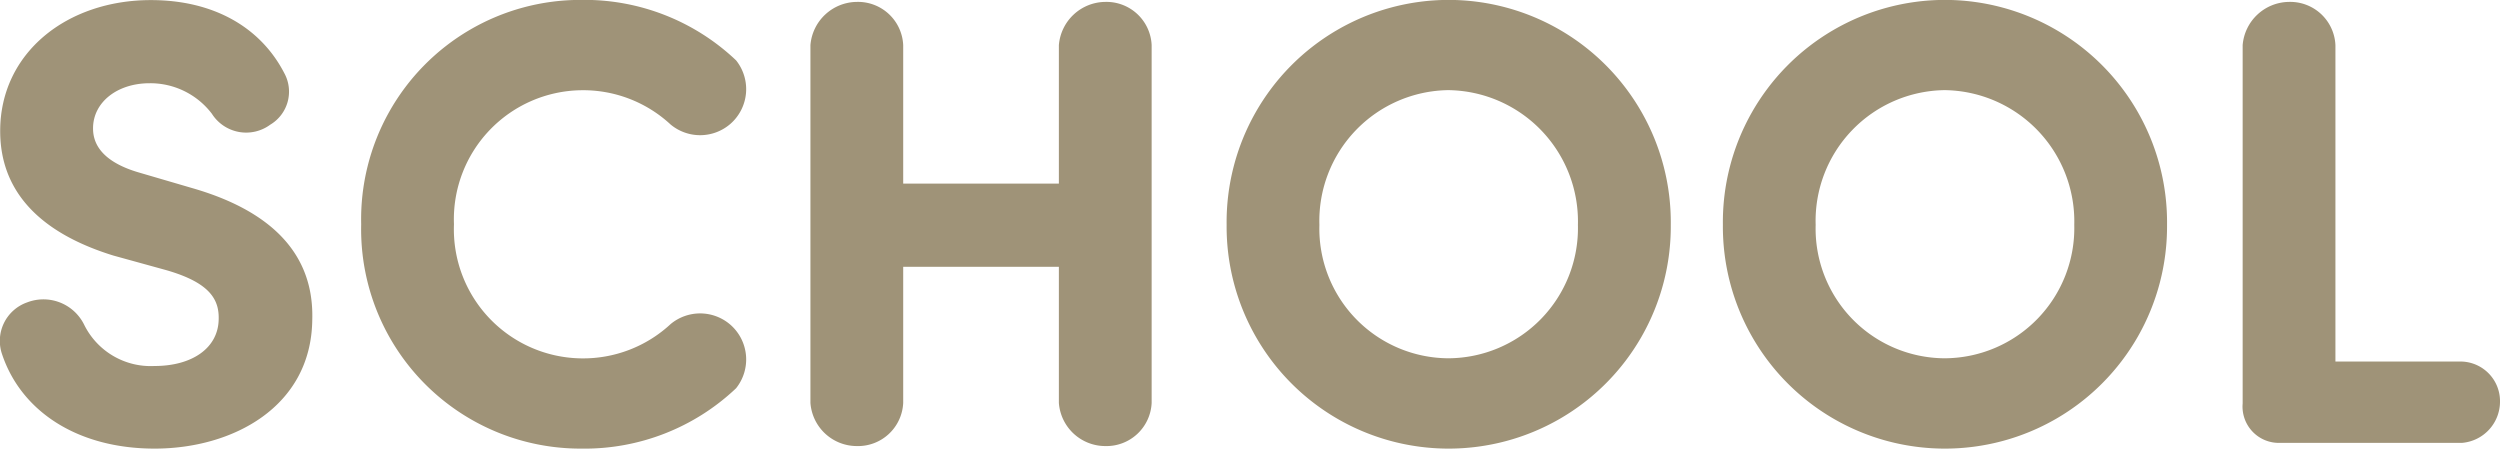
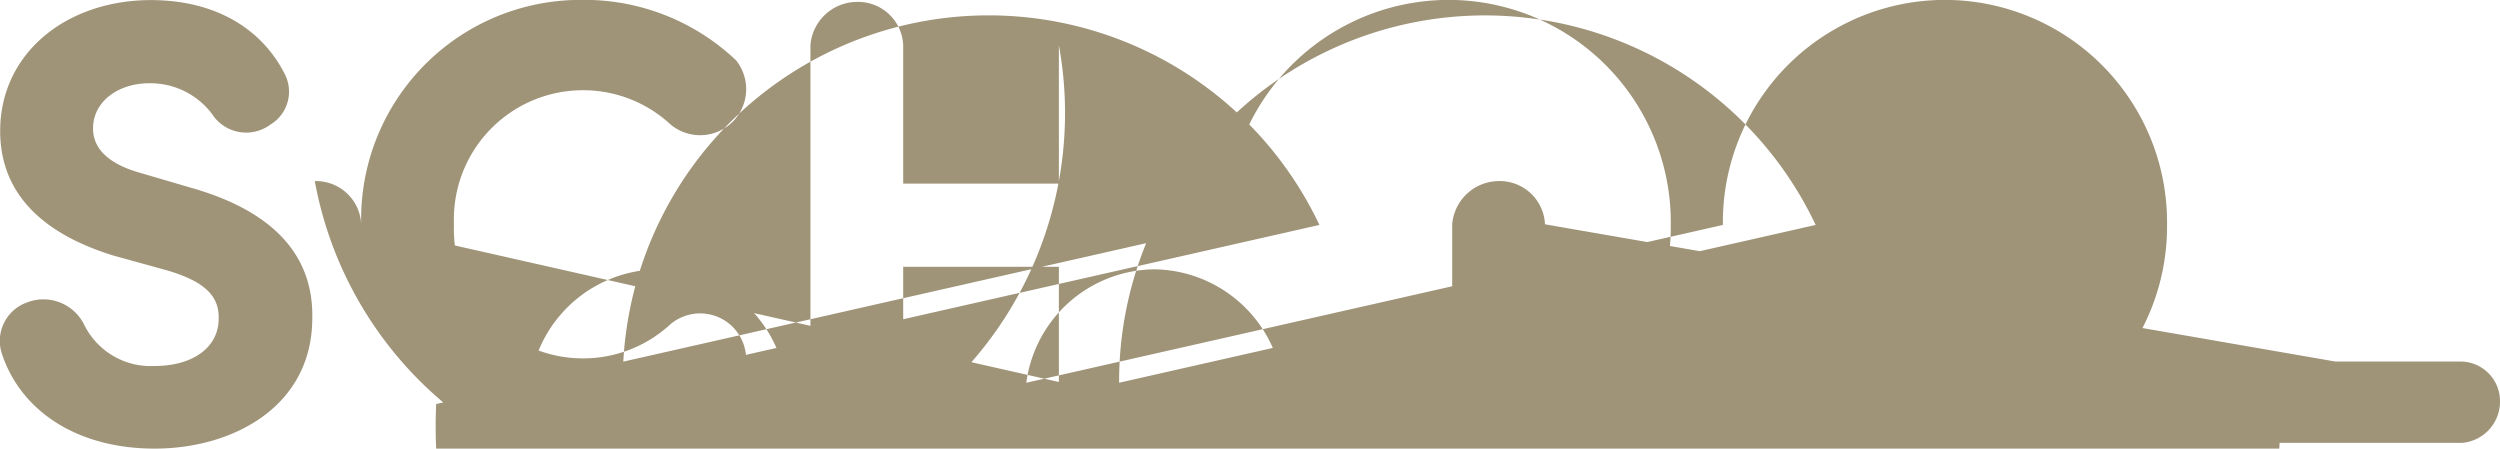
<svg xmlns="http://www.w3.org/2000/svg" width="137.705" height="24.71" viewBox="0 0 137.705 24.71">
-   <path id="パス_39741" data-name="パス 39741" d="M-68.145-4.865c1.05,3.115,4.13,5.18,8.4,5.18s8.61-2.275,8.68-7.07c.07-2.31-.77-5.6-6.615-7.28l-2.87-.84c-2.345-.665-2.59-1.82-2.59-2.45,0-1.435,1.33-2.485,3.115-2.485a4.261,4.261,0,0,1,3.43,1.68,2.237,2.237,0,0,0,3.22.6,2.119,2.119,0,0,0,.77-2.835c-1.3-2.52-3.885-4.025-7.35-4.025-4.62,0-8.3,2.9-8.3,7.21,0,2.17.91,5.215,6.23,6.86l2.9.8c2.45.7,2.94,1.645,2.905,2.73-.035,1.575-1.47,2.555-3.535,2.555A4.086,4.086,0,0,1-63.63-6.51a2.5,2.5,0,0,0-3.15-1.225A2.249,2.249,0,0,0-68.145-4.865ZM-48.37-12.04A12.081,12.081,0,0,0-36.26.315,12.127,12.127,0,0,0-27.72-3.01a2.54,2.54,0,0,0-.315-3.5,2.543,2.543,0,0,0-3.29-.035,7.085,7.085,0,0,1-4.935,1.89,7.111,7.111,0,0,1-7-7.385,7.111,7.111,0,0,1,7-7.385,7.085,7.085,0,0,1,4.935,1.89,2.543,2.543,0,0,0,3.29-.035,2.54,2.54,0,0,0,.315-3.5A12.127,12.127,0,0,0-36.26-24.4,12.081,12.081,0,0,0-48.37-12.04Zm43.54-9.87a2.492,2.492,0,0,0-2.555-2.38A2.59,2.59,0,0,0-9.94-21.91v7.63h-8.575v-7.63a2.492,2.492,0,0,0-2.555-2.38,2.59,2.59,0,0,0-2.555,2.38V-2.2A2.565,2.565,0,0,0-21.07.175,2.492,2.492,0,0,0-18.515-2.2V-9.7H-9.94V-2.2A2.565,2.565,0,0,0-7.385.175,2.492,2.492,0,0,0-4.83-2.2Zm9.24,9.9a7.2,7.2,0,0,1,7.1-7.42,7.232,7.232,0,0,1,7.14,7.42,7.172,7.172,0,0,1-7.14,7.35A7.143,7.143,0,0,1,4.41-12.005Zm-5.11,0A12.226,12.226,0,0,0,11.515.315a12.234,12.234,0,0,0,12.25-12.32A12.25,12.25,0,0,0,11.515-24.4,12.242,12.242,0,0,0-.7-12.005Zm32.445,0a7.2,7.2,0,0,1,7.105-7.42,7.232,7.232,0,0,1,7.14,7.42,7.172,7.172,0,0,1-7.14,7.35A7.143,7.143,0,0,1,31.745-12.005Zm-5.11,0A12.226,12.226,0,0,0,38.85.315,12.234,12.234,0,0,0,51.1-12.005,12.25,12.25,0,0,0,38.85-24.4,12.242,12.242,0,0,0,26.635-12.005Zm33.74-9.9a2.492,2.492,0,0,0-2.555-2.38,2.59,2.59,0,0,0-2.555,2.38V-2.17A2,2,0,0,0,57.3,0H67.34a2.282,2.282,0,0,0,2.1-2.24,2.184,2.184,0,0,0-2.1-2.24H60.375Z" transform="translate(68.265 24.395)" fill="#9f9378" />
+   <path id="パス_39741" data-name="パス 39741" d="M-68.145-4.865c1.05,3.115,4.13,5.18,8.4,5.18s8.61-2.275,8.68-7.07c.07-2.31-.77-5.6-6.615-7.28l-2.87-.84c-2.345-.665-2.59-1.82-2.59-2.45,0-1.435,1.33-2.485,3.115-2.485a4.261,4.261,0,0,1,3.43,1.68,2.237,2.237,0,0,0,3.22.6,2.119,2.119,0,0,0,.77-2.835c-1.3-2.52-3.885-4.025-7.35-4.025-4.62,0-8.3,2.9-8.3,7.21,0,2.17.91,5.215,6.23,6.86l2.9.8c2.45.7,2.94,1.645,2.905,2.73-.035,1.575-1.47,2.555-3.535,2.555A4.086,4.086,0,0,1-63.63-6.51a2.5,2.5,0,0,0-3.15-1.225A2.249,2.249,0,0,0-68.145-4.865ZM-48.37-12.04A12.081,12.081,0,0,0-36.26.315,12.127,12.127,0,0,0-27.72-3.01a2.54,2.54,0,0,0-.315-3.5,2.543,2.543,0,0,0-3.29-.035,7.085,7.085,0,0,1-4.935,1.89,7.111,7.111,0,0,1-7-7.385,7.111,7.111,0,0,1,7-7.385,7.085,7.085,0,0,1,4.935,1.89,2.543,2.543,0,0,0,3.29-.035,2.54,2.54,0,0,0,.315-3.5A12.127,12.127,0,0,0-36.26-24.4,12.081,12.081,0,0,0-48.37-12.04Za2.492,2.492,0,0,0-2.555-2.38A2.59,2.59,0,0,0-9.94-21.91v7.63h-8.575v-7.63a2.492,2.492,0,0,0-2.555-2.38,2.59,2.59,0,0,0-2.555,2.38V-2.2A2.565,2.565,0,0,0-21.07.175,2.492,2.492,0,0,0-18.515-2.2V-9.7H-9.94V-2.2A2.565,2.565,0,0,0-7.385.175,2.492,2.492,0,0,0-4.83-2.2Zm9.24,9.9a7.2,7.2,0,0,1,7.1-7.42,7.232,7.232,0,0,1,7.14,7.42,7.172,7.172,0,0,1-7.14,7.35A7.143,7.143,0,0,1,4.41-12.005Zm-5.11,0A12.226,12.226,0,0,0,11.515.315a12.234,12.234,0,0,0,12.25-12.32A12.25,12.25,0,0,0,11.515-24.4,12.242,12.242,0,0,0-.7-12.005Zm32.445,0a7.2,7.2,0,0,1,7.105-7.42,7.232,7.232,0,0,1,7.14,7.42,7.172,7.172,0,0,1-7.14,7.35A7.143,7.143,0,0,1,31.745-12.005Zm-5.11,0A12.226,12.226,0,0,0,38.85.315,12.234,12.234,0,0,0,51.1-12.005,12.25,12.25,0,0,0,38.85-24.4,12.242,12.242,0,0,0,26.635-12.005Zm33.74-9.9a2.492,2.492,0,0,0-2.555-2.38,2.59,2.59,0,0,0-2.555,2.38V-2.17A2,2,0,0,0,57.3,0H67.34a2.282,2.282,0,0,0,2.1-2.24,2.184,2.184,0,0,0-2.1-2.24H60.375Z" transform="translate(68.265 24.395)" fill="#9f9378" />
</svg>